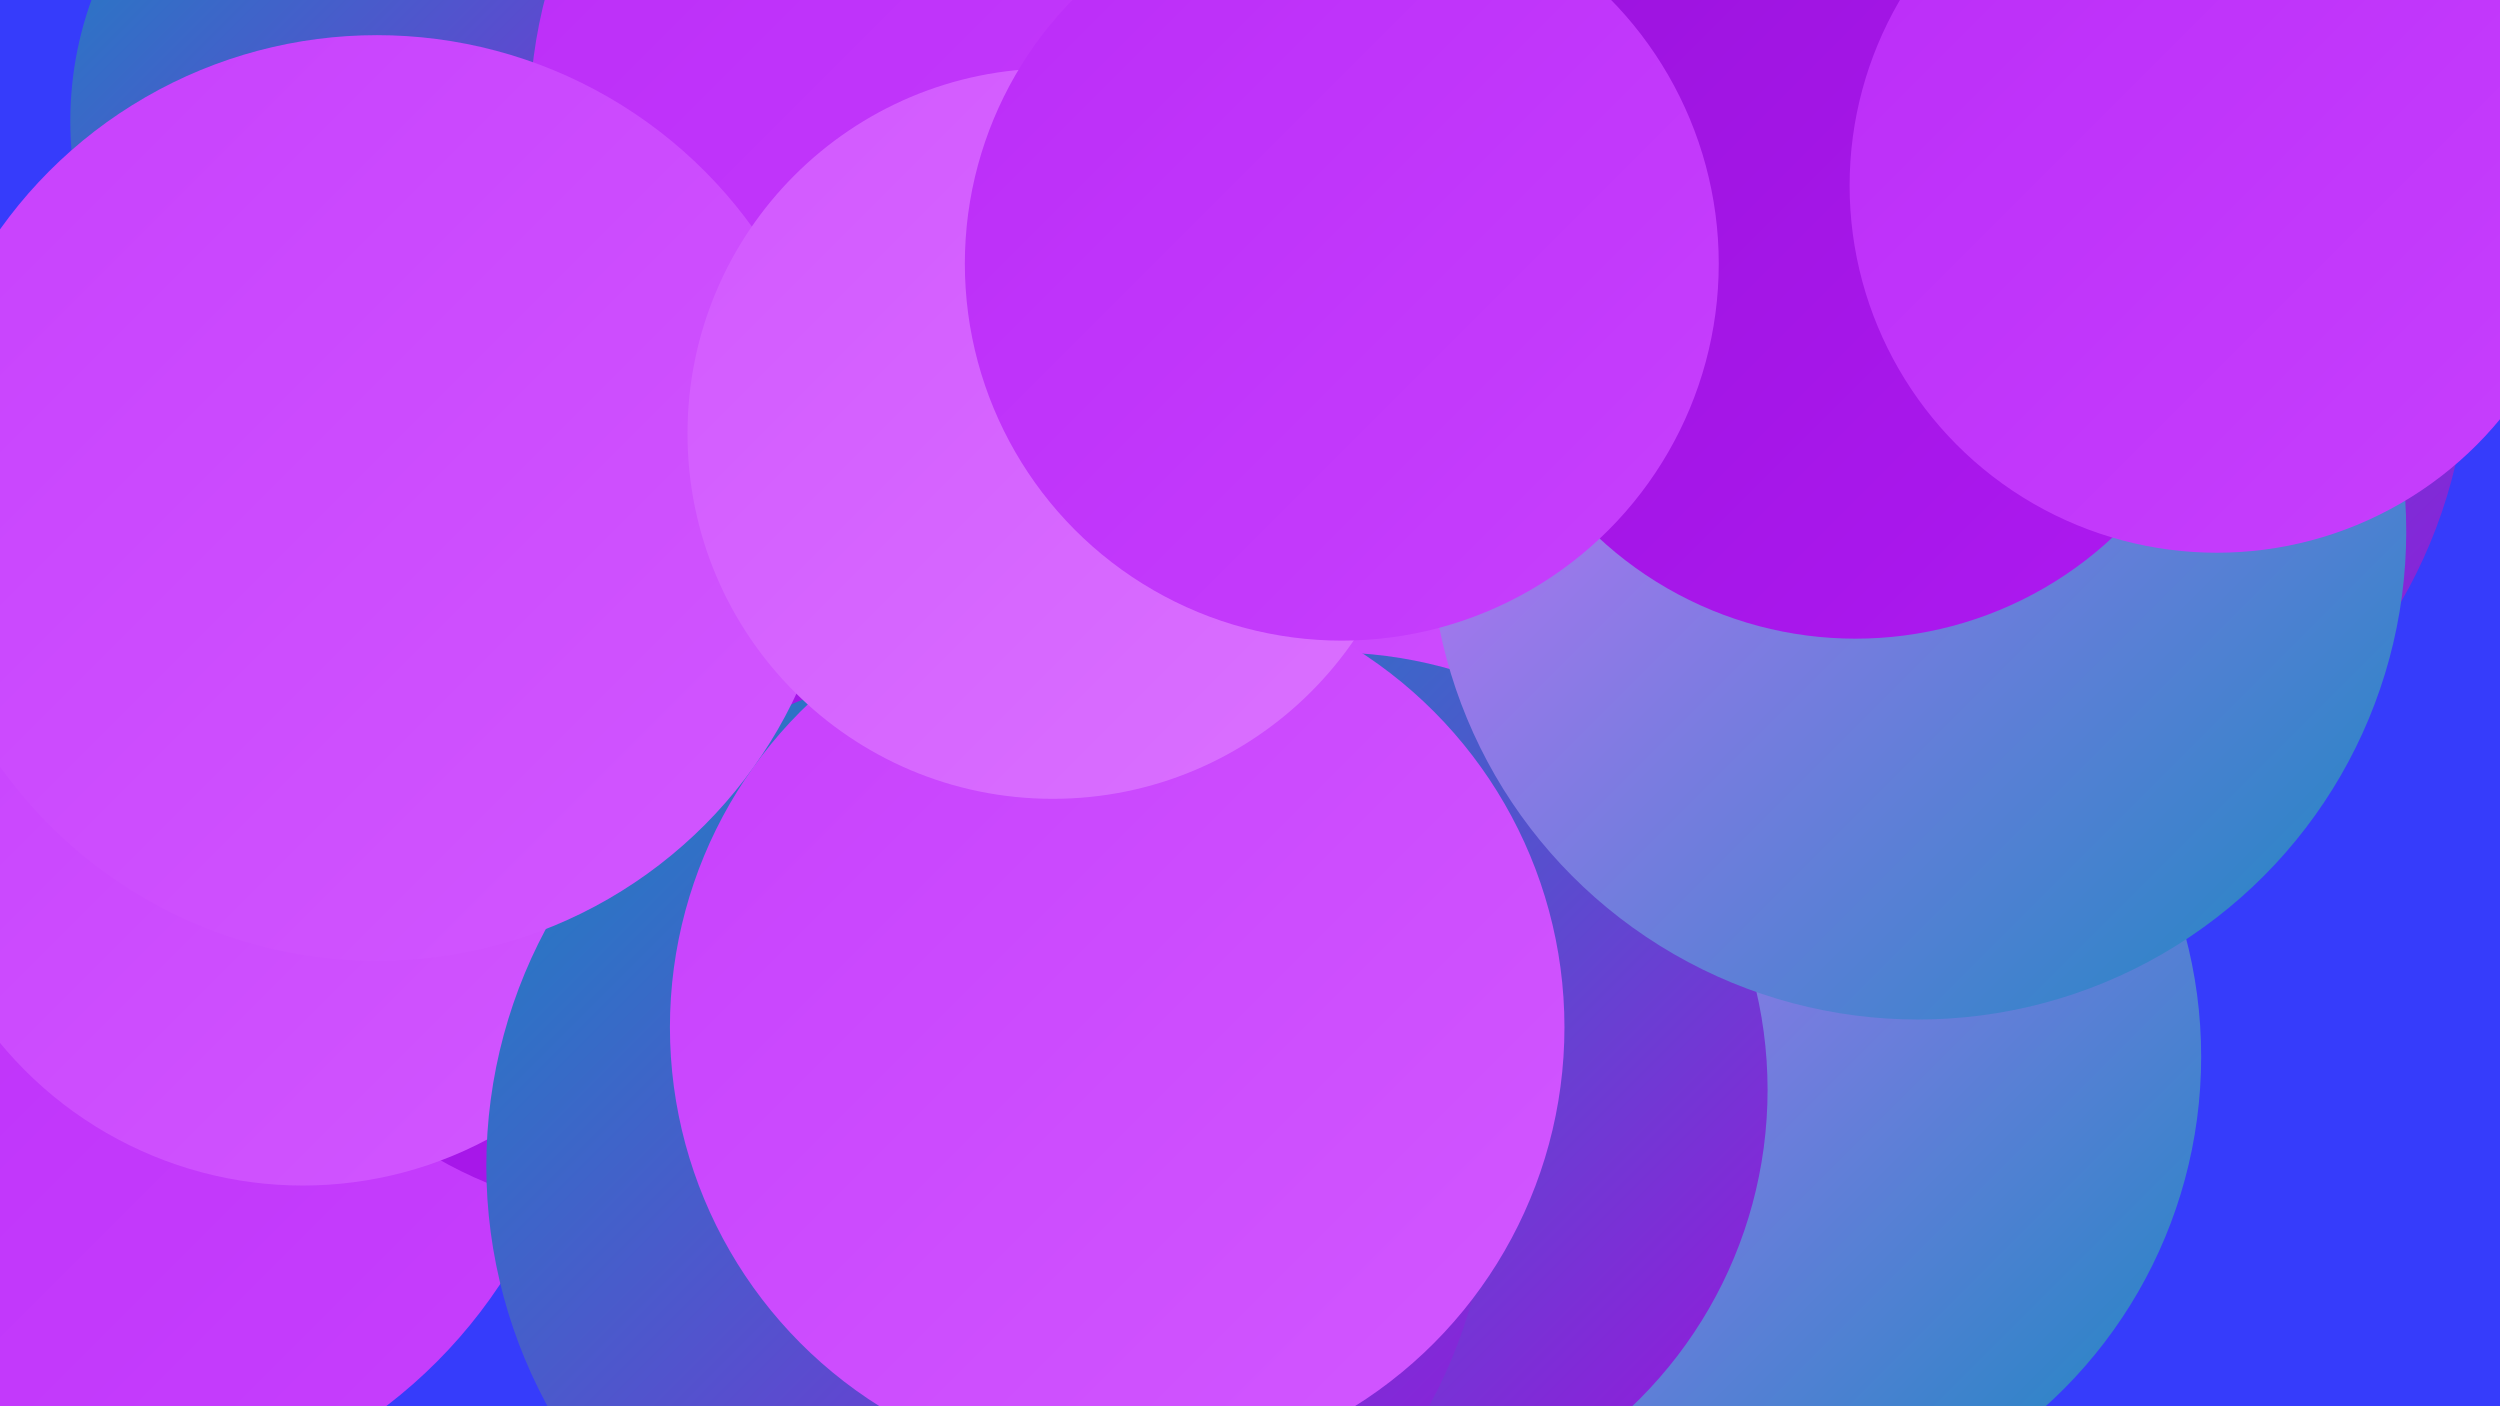
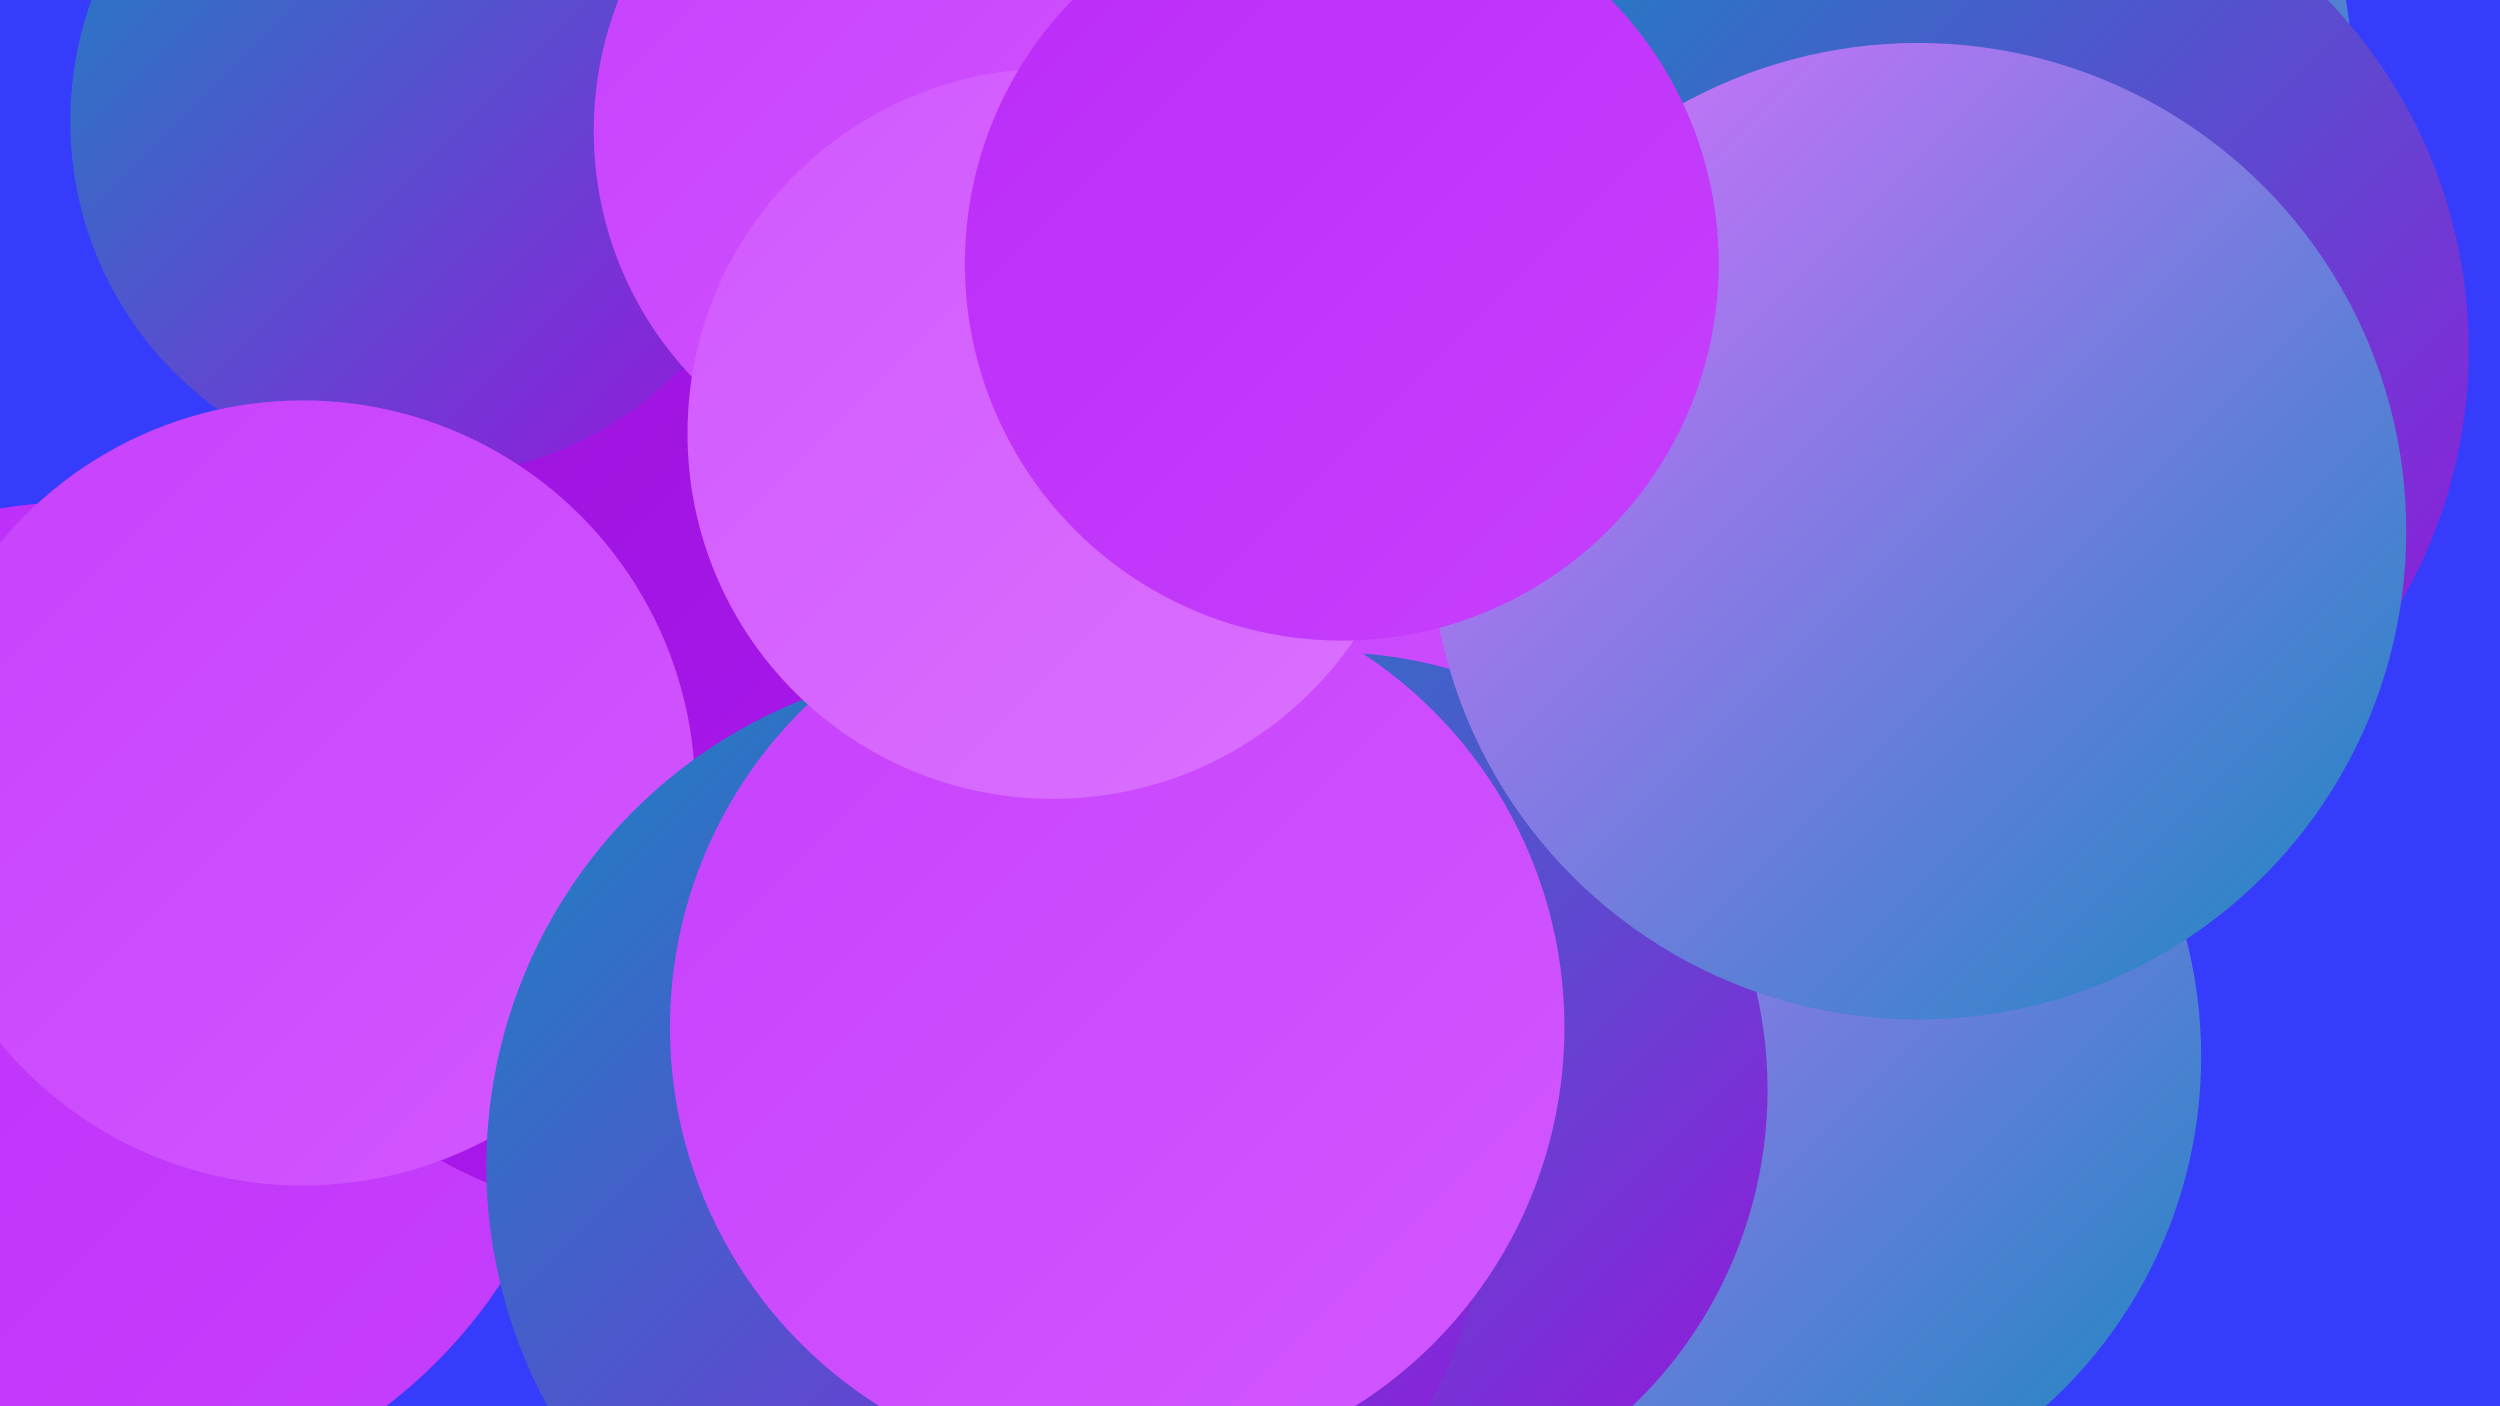
<svg xmlns="http://www.w3.org/2000/svg" width="1280" height="720">
  <defs>
    <linearGradient id="grad0" x1="0%" y1="0%" x2="100%" y2="100%">
      <stop offset="0%" style="stop-color:#1787c0;stop-opacity:1" />
      <stop offset="100%" style="stop-color:#9b13dd;stop-opacity:1" />
    </linearGradient>
    <linearGradient id="grad1" x1="0%" y1="0%" x2="100%" y2="100%">
      <stop offset="0%" style="stop-color:#9b13dd;stop-opacity:1" />
      <stop offset="100%" style="stop-color:#ae19f1;stop-opacity:1" />
    </linearGradient>
    <linearGradient id="grad2" x1="0%" y1="0%" x2="100%" y2="100%">
      <stop offset="0%" style="stop-color:#ae19f1;stop-opacity:1" />
      <stop offset="100%" style="stop-color:#bb2cf8;stop-opacity:1" />
    </linearGradient>
    <linearGradient id="grad3" x1="0%" y1="0%" x2="100%" y2="100%">
      <stop offset="0%" style="stop-color:#bb2cf8;stop-opacity:1" />
      <stop offset="100%" style="stop-color:#c740fd;stop-opacity:1" />
    </linearGradient>
    <linearGradient id="grad4" x1="0%" y1="0%" x2="100%" y2="100%">
      <stop offset="0%" style="stop-color:#c740fd;stop-opacity:1" />
      <stop offset="100%" style="stop-color:#d258ff;stop-opacity:1" />
    </linearGradient>
    <linearGradient id="grad5" x1="0%" y1="0%" x2="100%" y2="100%">
      <stop offset="0%" style="stop-color:#d258ff;stop-opacity:1" />
      <stop offset="100%" style="stop-color:#da71ff;stop-opacity:1" />
    </linearGradient>
    <linearGradient id="grad6" x1="0%" y1="0%" x2="100%" y2="100%">
      <stop offset="0%" style="stop-color:#da71ff;stop-opacity:1" />
      <stop offset="100%" style="stop-color:#1787c0;stop-opacity:1" />
    </linearGradient>
  </defs>
  <rect width="1280" height="720" fill="#363cfb" />
  <circle cx="812" cy="332" r="239" fill="url(#grad4)" />
  <circle cx="485" cy="498" r="194" fill="url(#grad5)" />
  <circle cx="41" cy="515" r="258" fill="url(#grad3)" />
  <circle cx="886" cy="541" r="241" fill="url(#grad6)" />
  <circle cx="681" cy="558" r="224" fill="url(#grad0)" />
  <circle cx="332" cy="405" r="217" fill="url(#grad1)" />
  <circle cx="919" cy="47" r="286" fill="url(#grad6)" />
  <circle cx="1006" cy="179" r="258" fill="url(#grad0)" />
  <circle cx="218" cy="62" r="182" fill="url(#grad0)" />
  <circle cx="982" cy="272" r="250" fill="url(#grad6)" />
  <circle cx="487" cy="67" r="183" fill="url(#grad4)" />
-   <circle cx="950" cy="134" r="193" fill="url(#grad1)" />
-   <circle cx="528" cy="63" r="257" fill="url(#grad3)" />
  <circle cx="155" cy="406" r="201" fill="url(#grad4)" />
-   <circle cx="1135" cy="95" r="188" fill="url(#grad3)" />
  <circle cx="506" cy="597" r="257" fill="url(#grad0)" />
  <circle cx="572" cy="526" r="229" fill="url(#grad4)" />
-   <circle cx="193" cy="255" r="237" fill="url(#grad4)" />
  <circle cx="539" cy="222" r="187" fill="url(#grad5)" />
  <circle cx="687" cy="135" r="193" fill="url(#grad3)" />
</svg>